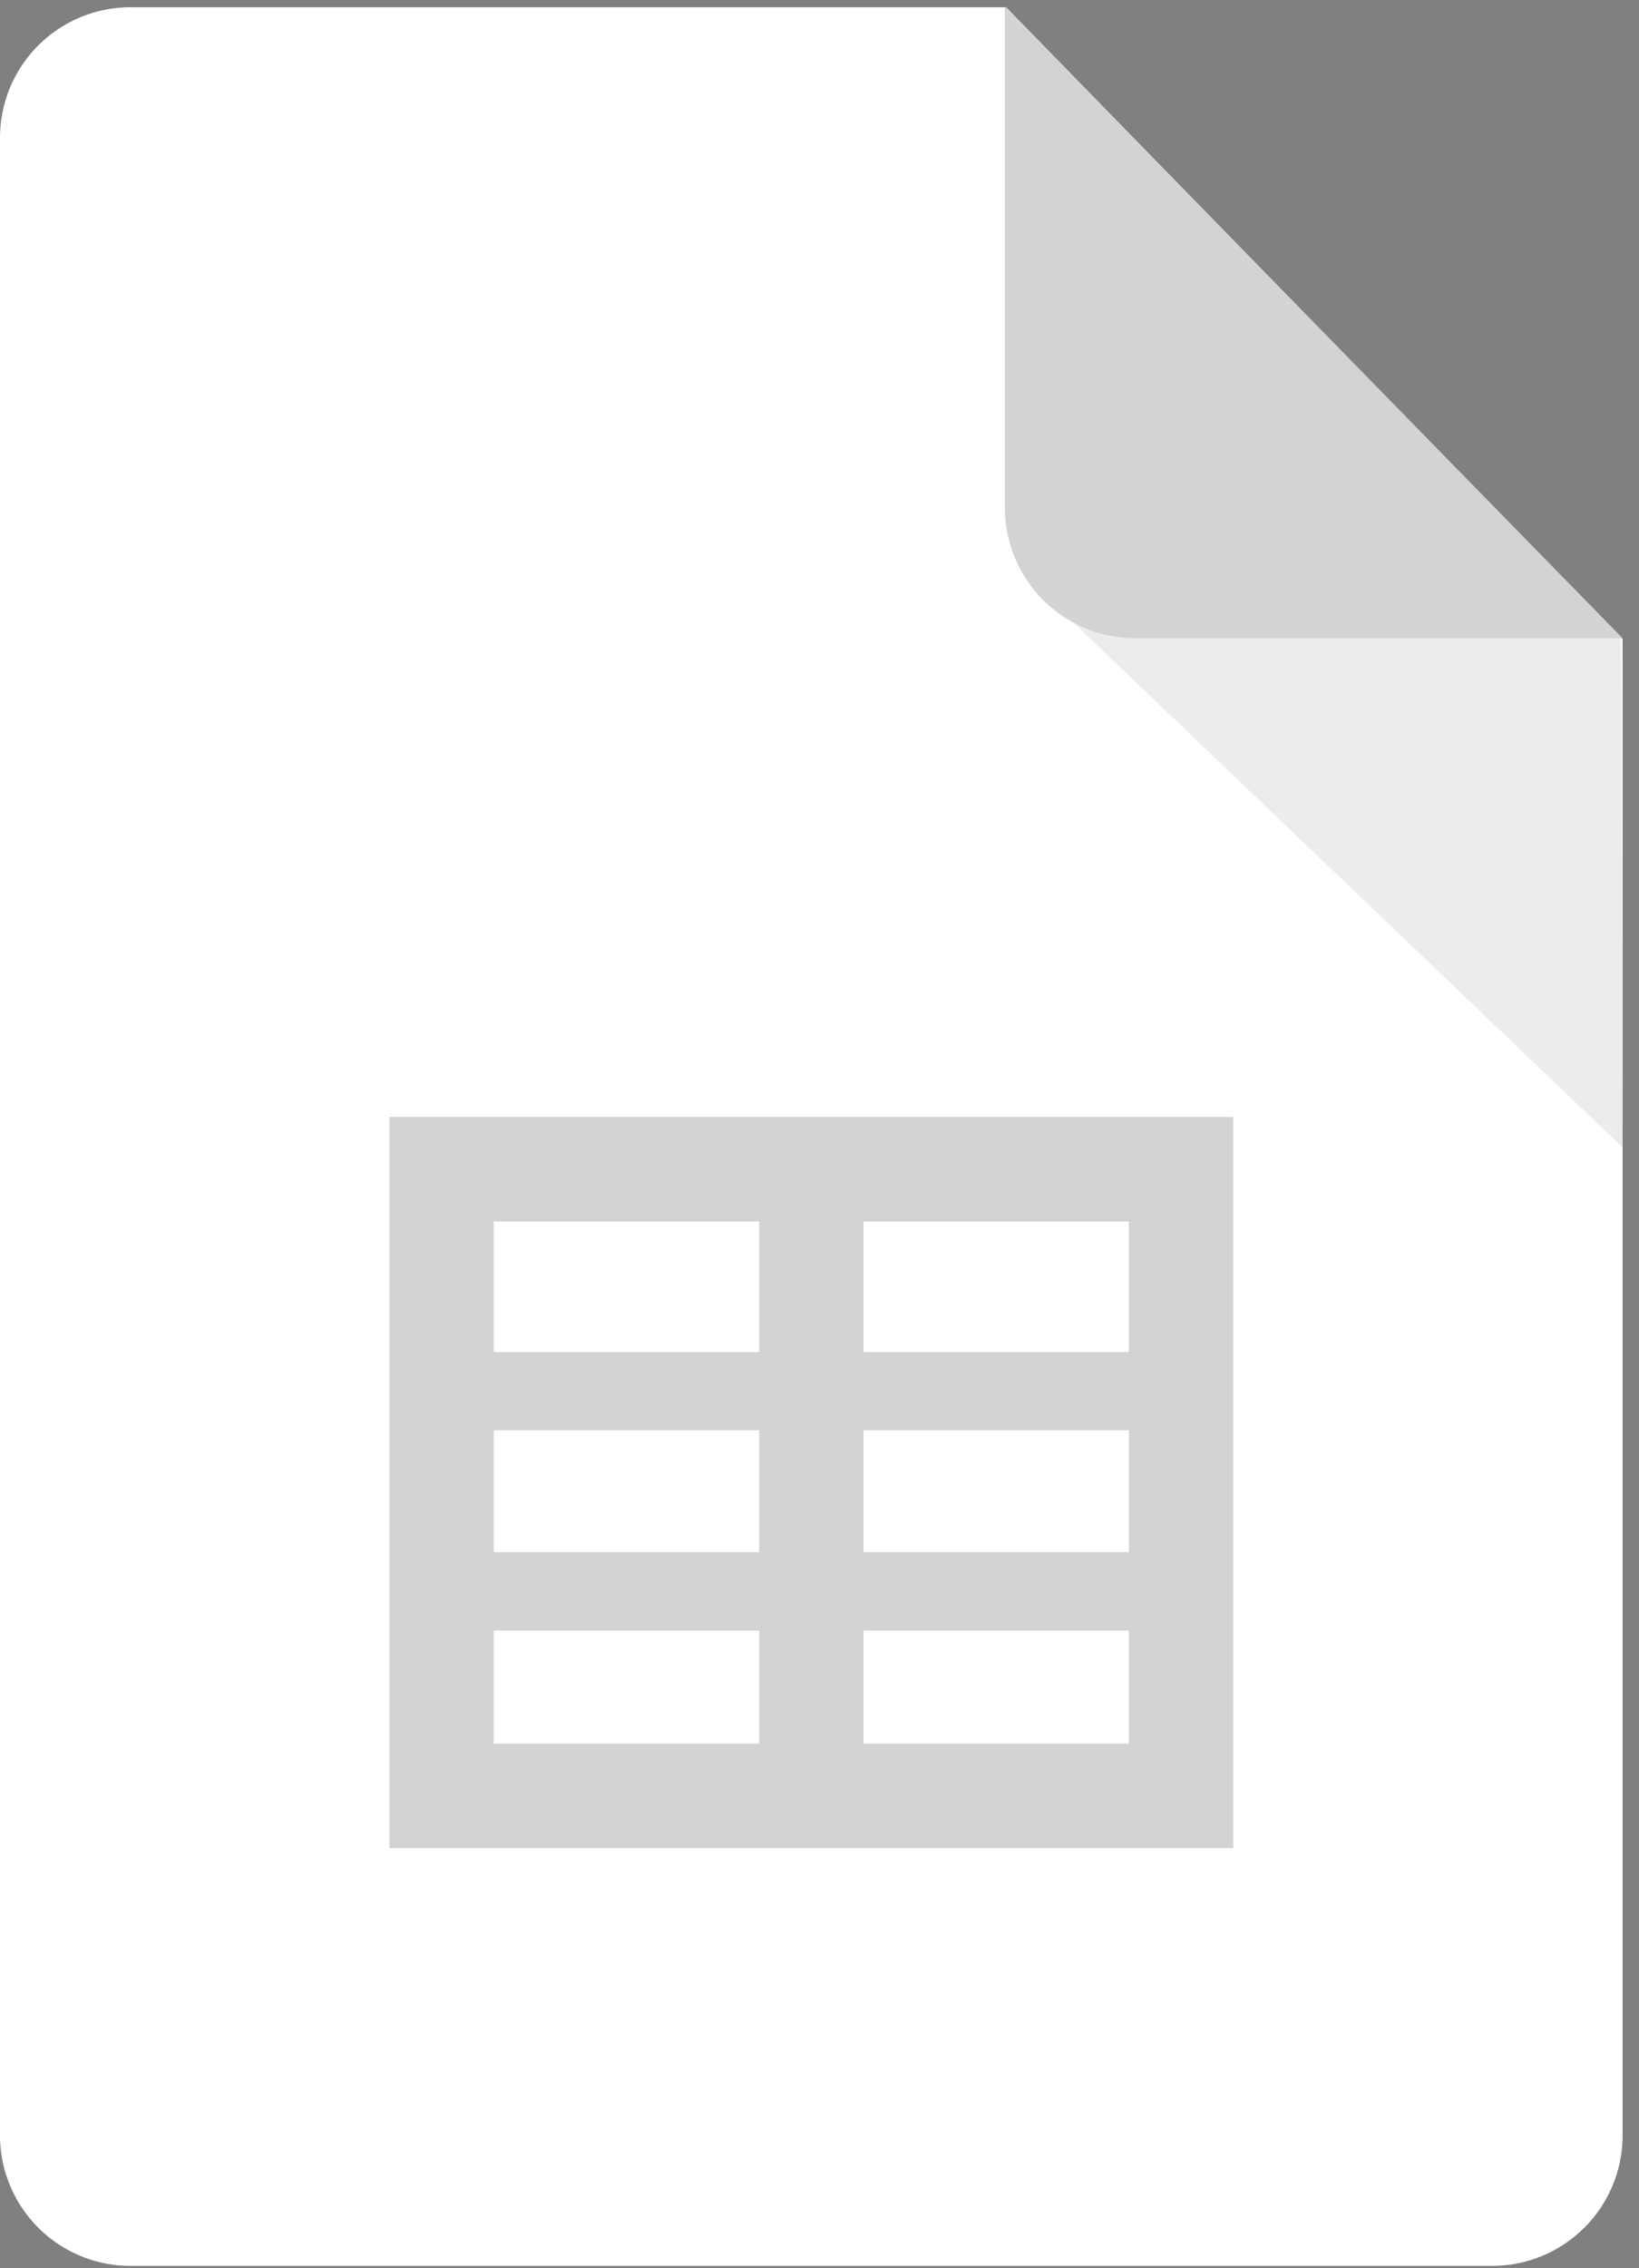
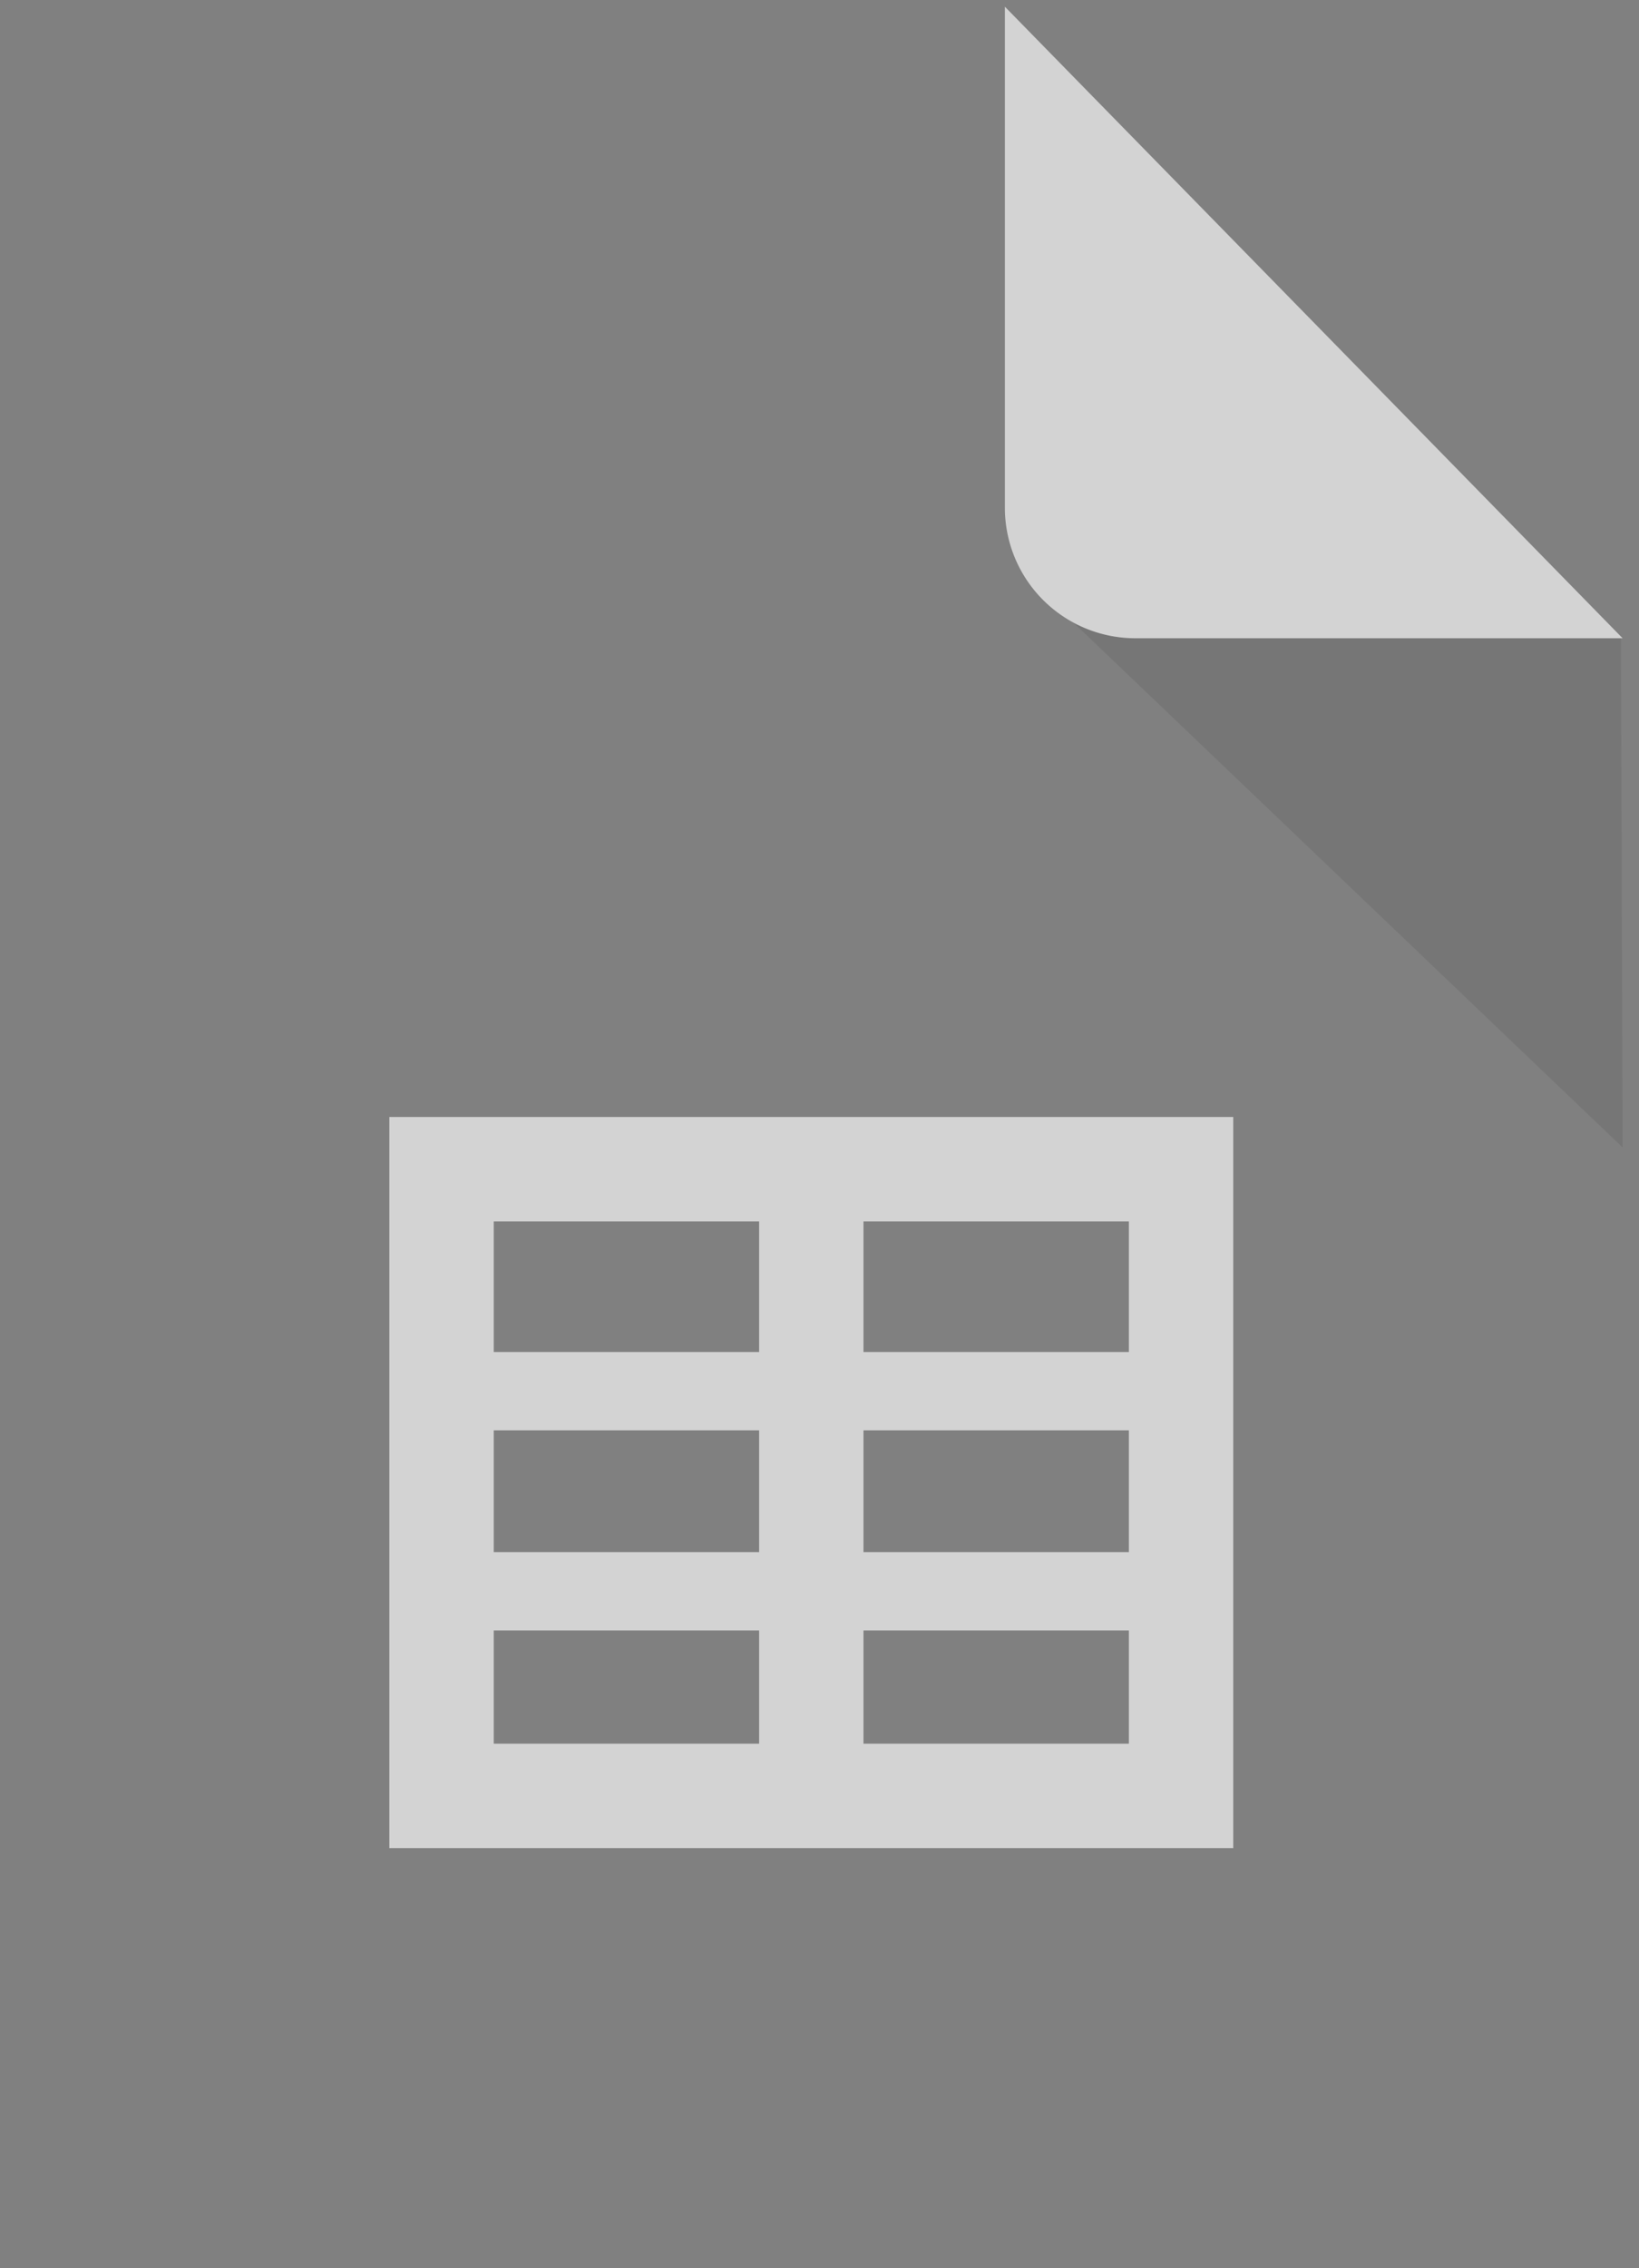
<svg xmlns="http://www.w3.org/2000/svg" width="60" height="83" viewBox="0 0 60 83">
  <rect x="0" y="0" width="60" height="83" fill="#808080" stroke="none" />
  <g fill="none" fill-rule="evenodd">
-     <path fill="#FFF" d="M59.4 78.137a4.778 4.778 0 0 1-4.777 4.778H4.777A4.778 4.778 0 0 1 0 78.137V5.042A4.778 4.778 0 0 1 4.777.265h32.05L59.4 23.386v54.751" />
    <path fill="#000" fill-opacity=".076" d="M39.315 22.8L59.4 41.988l-.06-18.633H41.565c-.809 0-1.57-.202-2.238-.556h-.011" />
    <path fill="#D3D3D3" d="M59.4 23.355H41.564a4.778 4.778 0 0 1-4.778-4.777V.245L59.4 23.355M14.253 67.627h30.894V40.873H14.253v26.754zM31.61 49.473h9.715v-4.777H31.61v4.777zm0 7.326h9.715v-4.46H31.61v4.46zm0 7.006h9.715v-4.14H31.61v4.14zm-13.535 0h9.714v-4.14h-9.714v4.14zm0-7.006h9.714v-4.46h-9.714v4.46zm0-7.326h9.714v-4.777h-9.714v4.777z" />
  </g>
</svg>